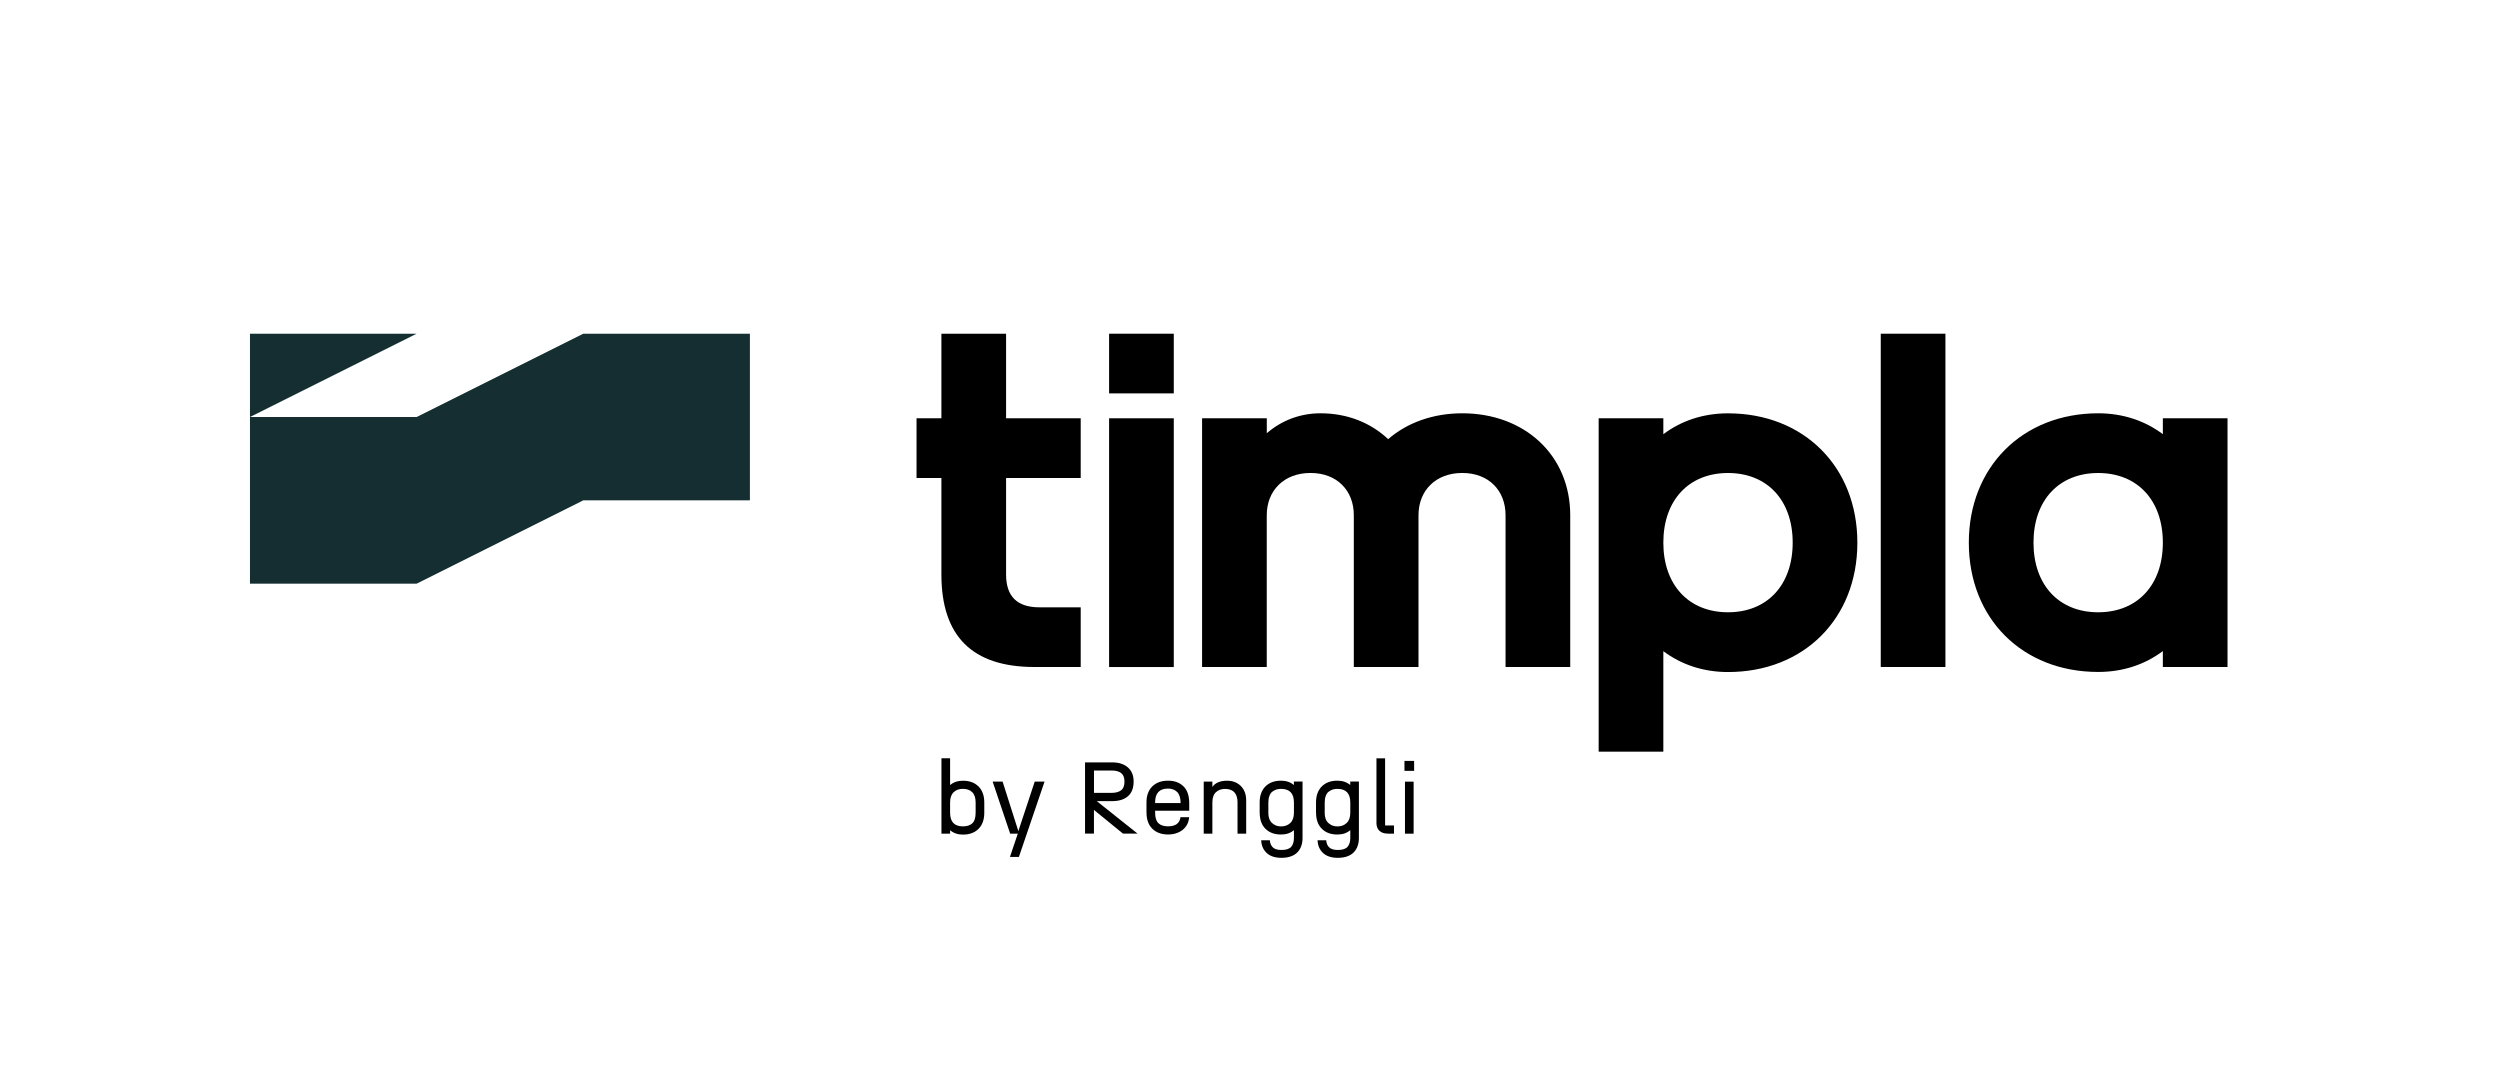
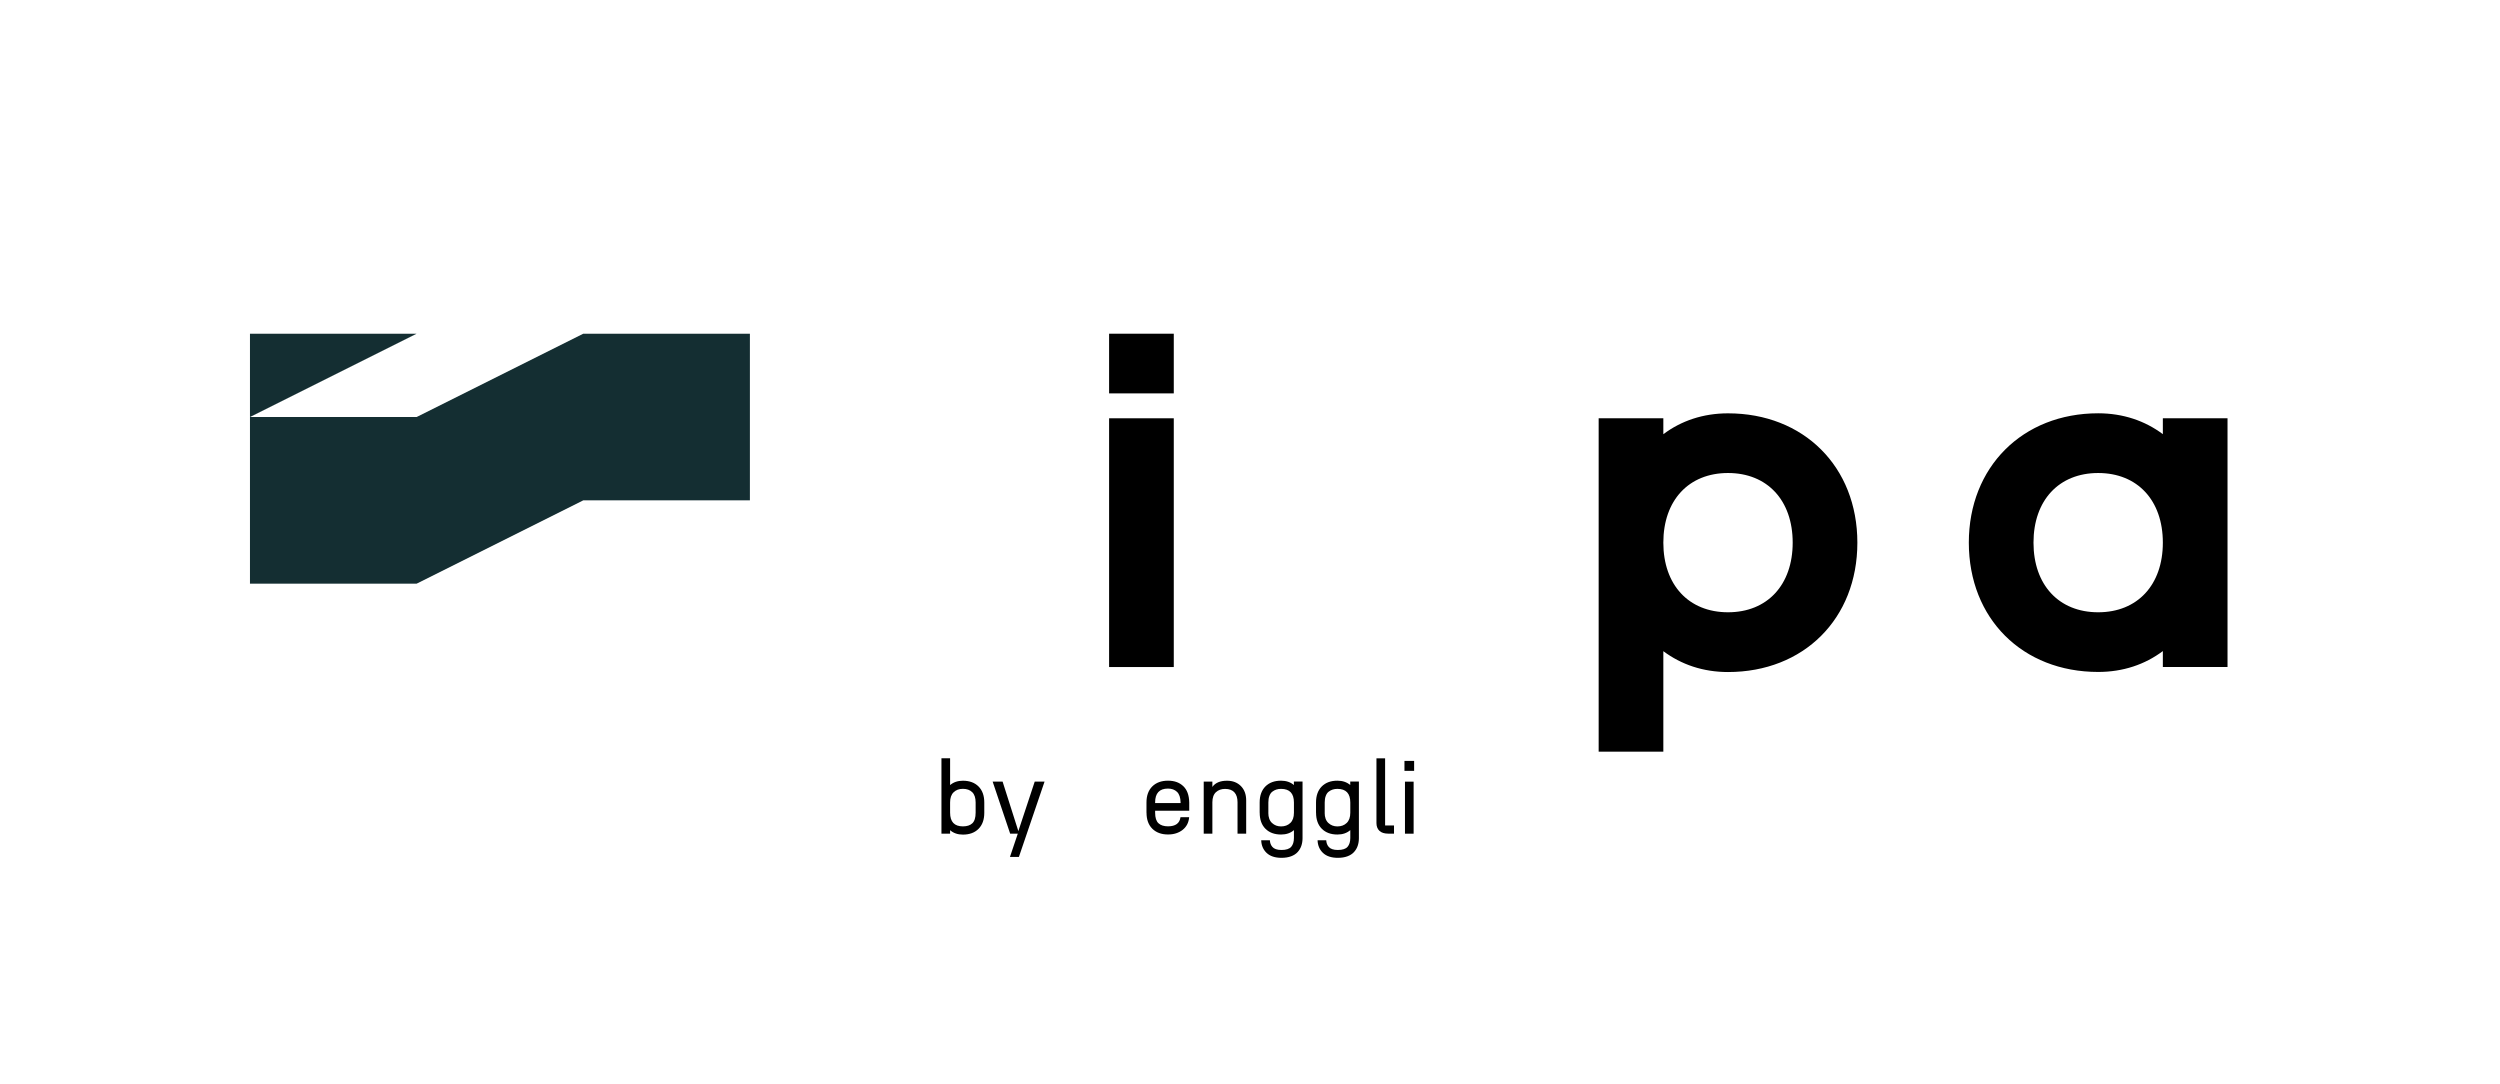
<svg xmlns="http://www.w3.org/2000/svg" id="a" viewBox="0 0 595.28 258.2">
  <defs>
    <style>.b{fill:#142e32;}</style>
  </defs>
  <polygon class="b" points="138.88 79.46 99.2 99.3 59.52 99.3 99.2 79.46 79.36 79.46 59.52 79.46 59.52 99.3 59.52 99.3 59.52 138.98 99.2 138.98 138.88 119.14 178.56 119.14 178.56 79.46 138.88 79.46" />
  <g>
    <g>
-       <path d="M257.33,113.81h-17.77v22.98c0,5.21,2.61,7.82,7.94,7.82h9.83v14.21h-11.02c-14.81,0-22.15-7.34-22.15-22.03v-22.98h-5.92v-14.21h5.92v-20.14h15.4v20.14h17.77v14.21Z" />
      <path d="M264.09,79.46h15.4v14.21h-15.4v-14.21Zm0,20.14h15.4v59.23h-15.4v-59.23Z" />
-       <path d="M286.24,99.6h15.4v3.55c3.44-2.96,7.82-4.74,12.79-4.74,6.4,0,11.96,2.25,16.11,6.16,4.5-3.91,10.66-6.16,17.65-6.16,14.81,0,25.7,9.95,25.7,24.28v36.13h-15.4v-36.13c0-5.92-4.03-10.07-10.31-10.07s-10.42,4.15-10.42,10.07v36.13h-15.4v-36.13c0-5.92-4.03-10.07-10.31-10.07s-10.42,4.15-10.42,10.07v36.13h-15.4v-59.23Z" />
      <path d="M396.06,99.6v3.79c4.26-3.2,9.48-4.97,15.4-4.97,18,0,30.8,12.67,30.8,30.8s-12.79,30.8-30.8,30.8c-5.92,0-11.13-1.78-15.4-4.97v23.93h-15.4V99.6h15.4Zm0,29.61c0,10.07,6.04,16.58,15.4,16.58s15.4-6.51,15.4-16.58-6.04-16.58-15.4-16.58-15.4,6.51-15.4,16.58Z" />
-       <path d="M447.83,158.82V79.46h15.4v79.36h-15.4Z" />
      <path d="M468.8,129.21c0-18,12.79-30.8,30.8-30.8,5.92,0,11.13,1.78,15.4,4.97v-3.79h15.4v59.23h-15.4v-3.79c-4.26,3.2-9.48,4.97-15.4,4.97-18,0-30.8-12.67-30.8-30.8Zm46.2,0c0-10.07-6.04-16.58-15.4-16.58s-15.4,6.51-15.4,16.58,6.04,16.58,15.4,16.58,15.4-6.51,15.4-16.58Z" />
    </g>
    <g>
      <path d="M224.17,198.5v-17.94h2.06v6.38c.8-.69,1.82-1.04,3.05-1.04,1.57,0,2.81,.46,3.72,1.37s1.37,2.18,1.37,3.82v2.45c0,1.63-.46,2.9-1.37,3.82-.91,.91-2.15,1.37-3.72,1.37-1.23,0-2.25-.35-3.05-1.05v.83h-2.06Zm2.06-4.98c0,2.17,1.02,3.25,3.05,3.25,.97,0,1.72-.24,2.24-.73,.52-.49,.79-1.33,.79-2.52v-2.45c0-1.09-.27-1.91-.81-2.44s-1.28-.8-2.22-.8-1.63,.27-2.2,.81c-.57,.54-.85,1.35-.85,2.43v2.45Z" />
      <path d="M236.38,186.11h2.35l3.75,11.79,3.9-11.79h2.34l-6.11,17.94h-2.13l1.87-5.55h-1.82l-4.17-12.39Z" />
-       <path d="M258.36,198.5v-16.97h6.45c1.58,0,2.83,.4,3.75,1.2,.92,.8,1.37,1.92,1.37,3.35,0,1.56-.45,2.73-1.35,3.51-.9,.78-2.15,1.17-3.77,1.17h-3.65l9.7,7.73h-3.47l-6.91-5.64v5.64h-2.13Zm2.13-9.71h4.21c.98,0,1.73-.21,2.26-.62,.53-.41,.79-1.1,.79-2.06s-.26-1.62-.79-2.03c-.53-.41-1.28-.61-2.26-.61h-4.21v5.31Z" />
      <path d="M272.99,193.53v-2.45c0-1.63,.46-2.9,1.38-3.82,.92-.91,2.17-1.37,3.74-1.37s2.73,.44,3.65,1.31c.91,.87,1.38,2.16,1.41,3.88v1.96h-8.12v.48c0,1.19,.27,2.02,.8,2.51s1.29,.73,2.27,.73c1.79,0,2.78-.73,2.97-2.18h2.06c-.1,1.28-.62,2.28-1.55,3.02-.93,.73-2.09,1.1-3.48,1.1-1.57,0-2.82-.46-3.74-1.37-.92-.91-1.38-2.18-1.38-3.82Zm2.06-2.31h6.06v-.15c-.02-1.16-.31-2-.85-2.52-.54-.52-1.26-.78-2.15-.78-2.04,0-3.06,1.1-3.06,3.3v.15Z" />
      <path d="M286.62,198.5v-12.39h2.06v1.27c.69-.99,1.86-1.48,3.49-1.48,1.37,0,2.47,.43,3.31,1.28,.83,.85,1.25,1.98,1.25,3.4v7.93h-2.06v-7.47c0-1.05-.25-1.84-.75-2.38-.5-.54-1.23-.81-2.21-.81-.89,0-1.62,.26-2.18,.78-.56,.52-.85,1.33-.85,2.41v7.47h-2.06Z" />
      <path d="M299.94,193.53v-2.45c0-1.63,.46-2.9,1.37-3.82,.91-.91,2.15-1.37,3.72-1.37,1.24,0,2.26,.35,3.06,1.04v-.83h2.06v13.48c0,.66-.1,1.27-.29,1.83-.19,.56-.49,1.05-.88,1.48-.39,.43-.92,.77-1.57,1.01-.65,.24-1.41,.36-2.27,.36-1.53,0-2.71-.39-3.53-1.16-.82-.77-1.26-1.78-1.3-3.03h2.06c.02,.33,.08,.62,.17,.87,.09,.25,.23,.49,.43,.72,.19,.23,.47,.41,.84,.54s.81,.19,1.33,.19c1.1,0,1.87-.25,2.31-.75,.43-.5,.65-1.2,.65-2.11v-1.87c-.8,.7-1.83,1.05-3.06,1.05-1.57,0-2.81-.46-3.72-1.37-.91-.91-1.37-2.18-1.37-3.82Zm2.06,0c0,1.07,.29,1.88,.88,2.43s1.3,.82,2.15,.82c.9,0,1.63-.27,2.21-.82,.57-.54,.86-1.36,.86-2.43v-2.45c0-2.16-1.02-3.24-3.06-3.24-.41,0-.79,.05-1.13,.16-.34,.11-.66,.28-.96,.51-.3,.23-.53,.57-.69,1-.17,.44-.25,.96-.25,1.57v2.45Z" />
      <path d="M313.36,193.53v-2.45c0-1.63,.46-2.9,1.37-3.82,.91-.91,2.15-1.37,3.72-1.37,1.24,0,2.26,.35,3.06,1.04v-.83h2.06v13.48c0,.66-.1,1.27-.29,1.83-.19,.56-.49,1.05-.88,1.48-.39,.43-.92,.77-1.57,1.01-.65,.24-1.41,.36-2.27,.36-1.53,0-2.71-.39-3.53-1.16-.82-.77-1.26-1.78-1.3-3.03h2.06c.02,.33,.08,.62,.17,.87,.09,.25,.23,.49,.43,.72,.19,.23,.47,.41,.84,.54s.81,.19,1.33,.19c1.1,0,1.87-.25,2.31-.75,.43-.5,.65-1.2,.65-2.11v-1.87c-.8,.7-1.83,1.05-3.06,1.05-1.57,0-2.81-.46-3.72-1.37-.91-.91-1.37-2.18-1.37-3.82Zm2.06,0c0,1.07,.29,1.88,.88,2.43s1.3,.82,2.15,.82c.9,0,1.63-.27,2.21-.82,.57-.54,.86-1.36,.86-2.43v-2.45c0-2.16-1.02-3.24-3.06-3.24-.41,0-.79,.05-1.13,.16-.34,.11-.66,.28-.96,.51-.3,.23-.53,.57-.69,1-.17,.44-.25,.96-.25,1.57v2.45Z" />
      <path d="M327.75,195.98v-15.42h2.06v16h2.12v1.94h-1.36c-.93,0-1.63-.22-2.11-.67-.47-.45-.71-1.06-.71-1.85Z" />
      <path d="M334.42,183.55v-2.37h2.3v2.37h-2.3Zm.12,14.96v-12.39h2.06v12.39h-2.06Z" />
    </g>
  </g>
</svg>